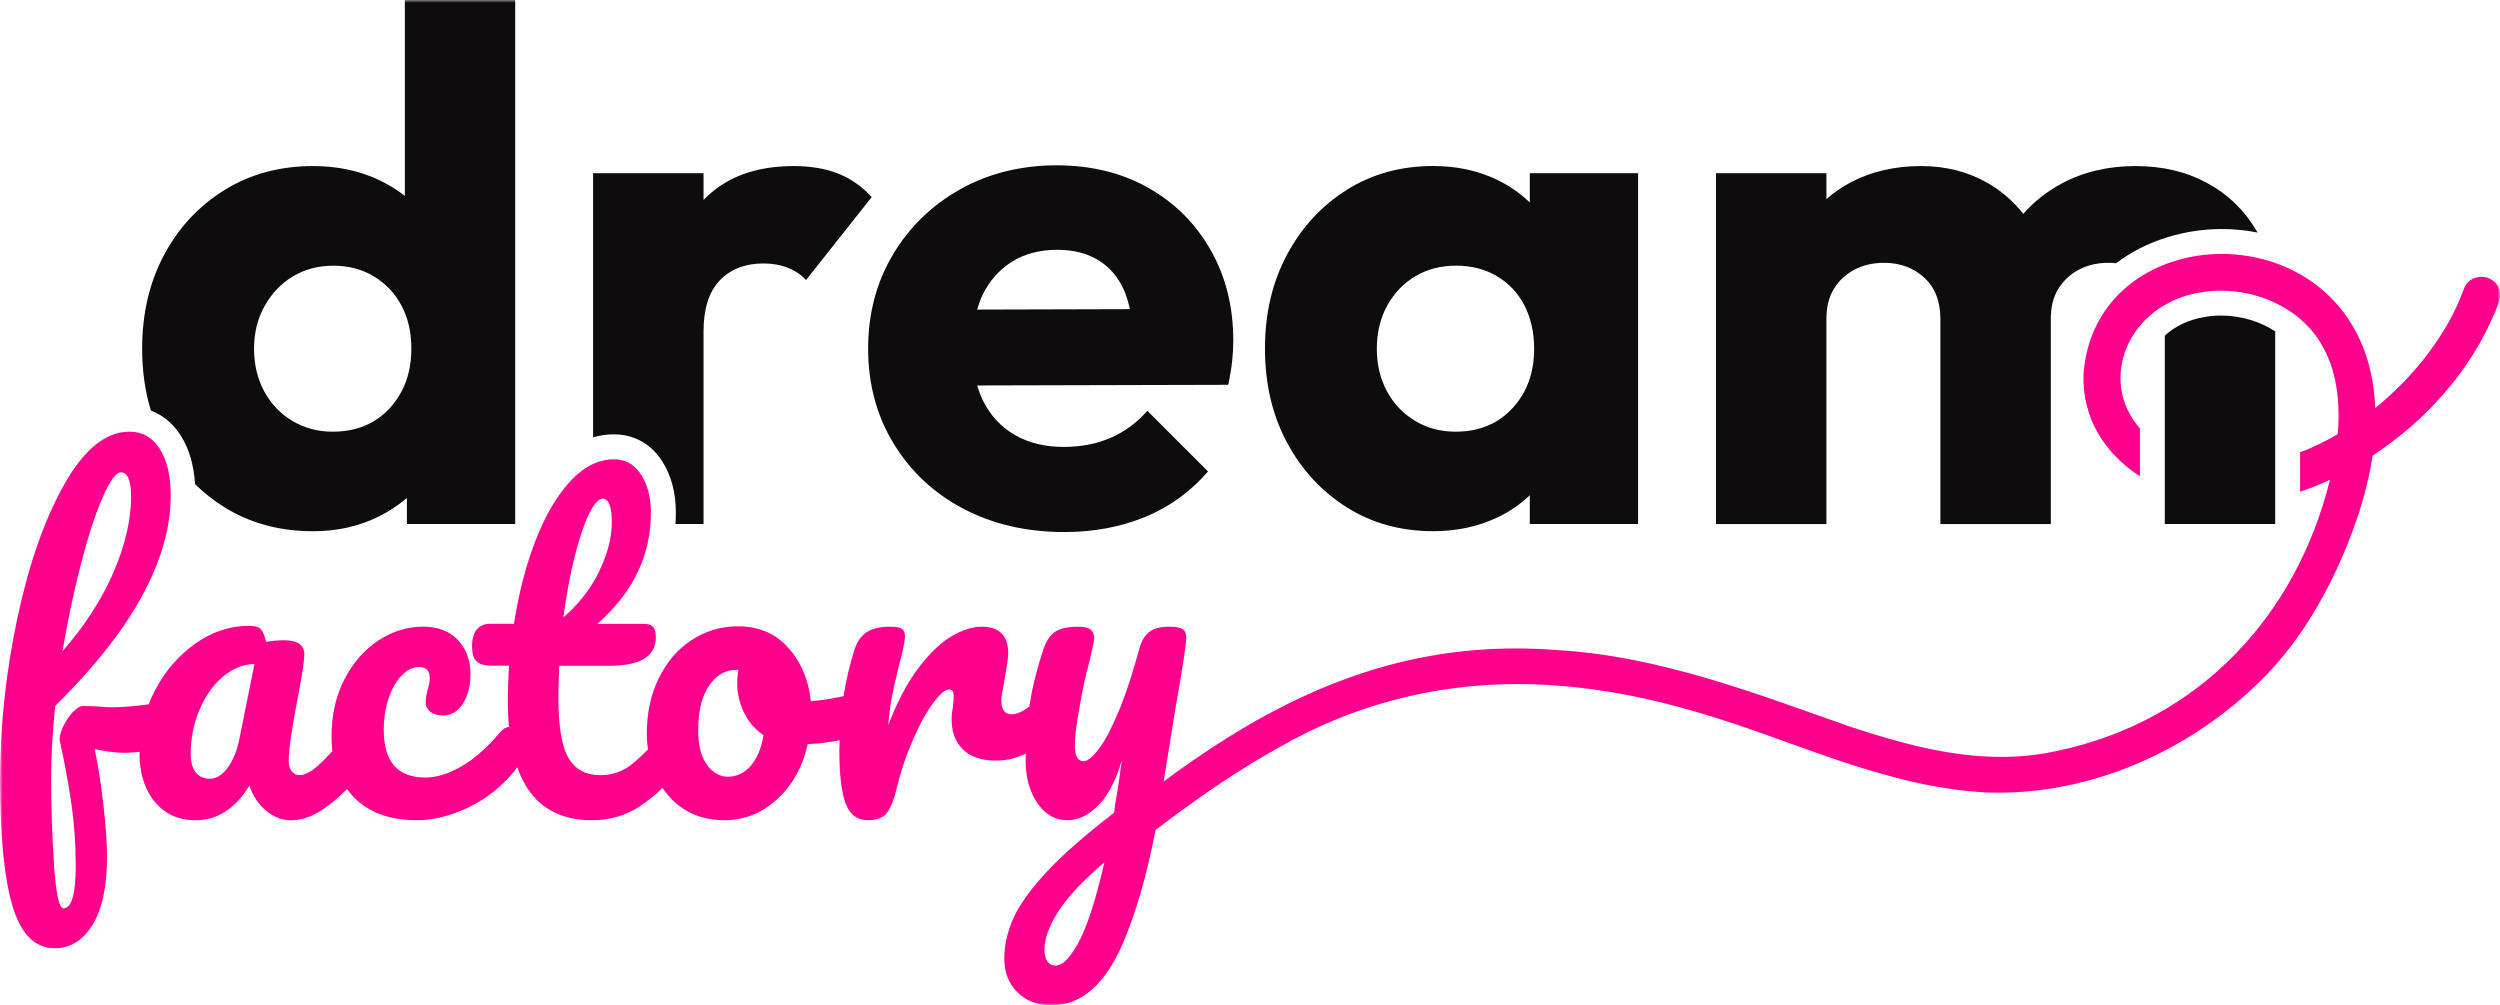
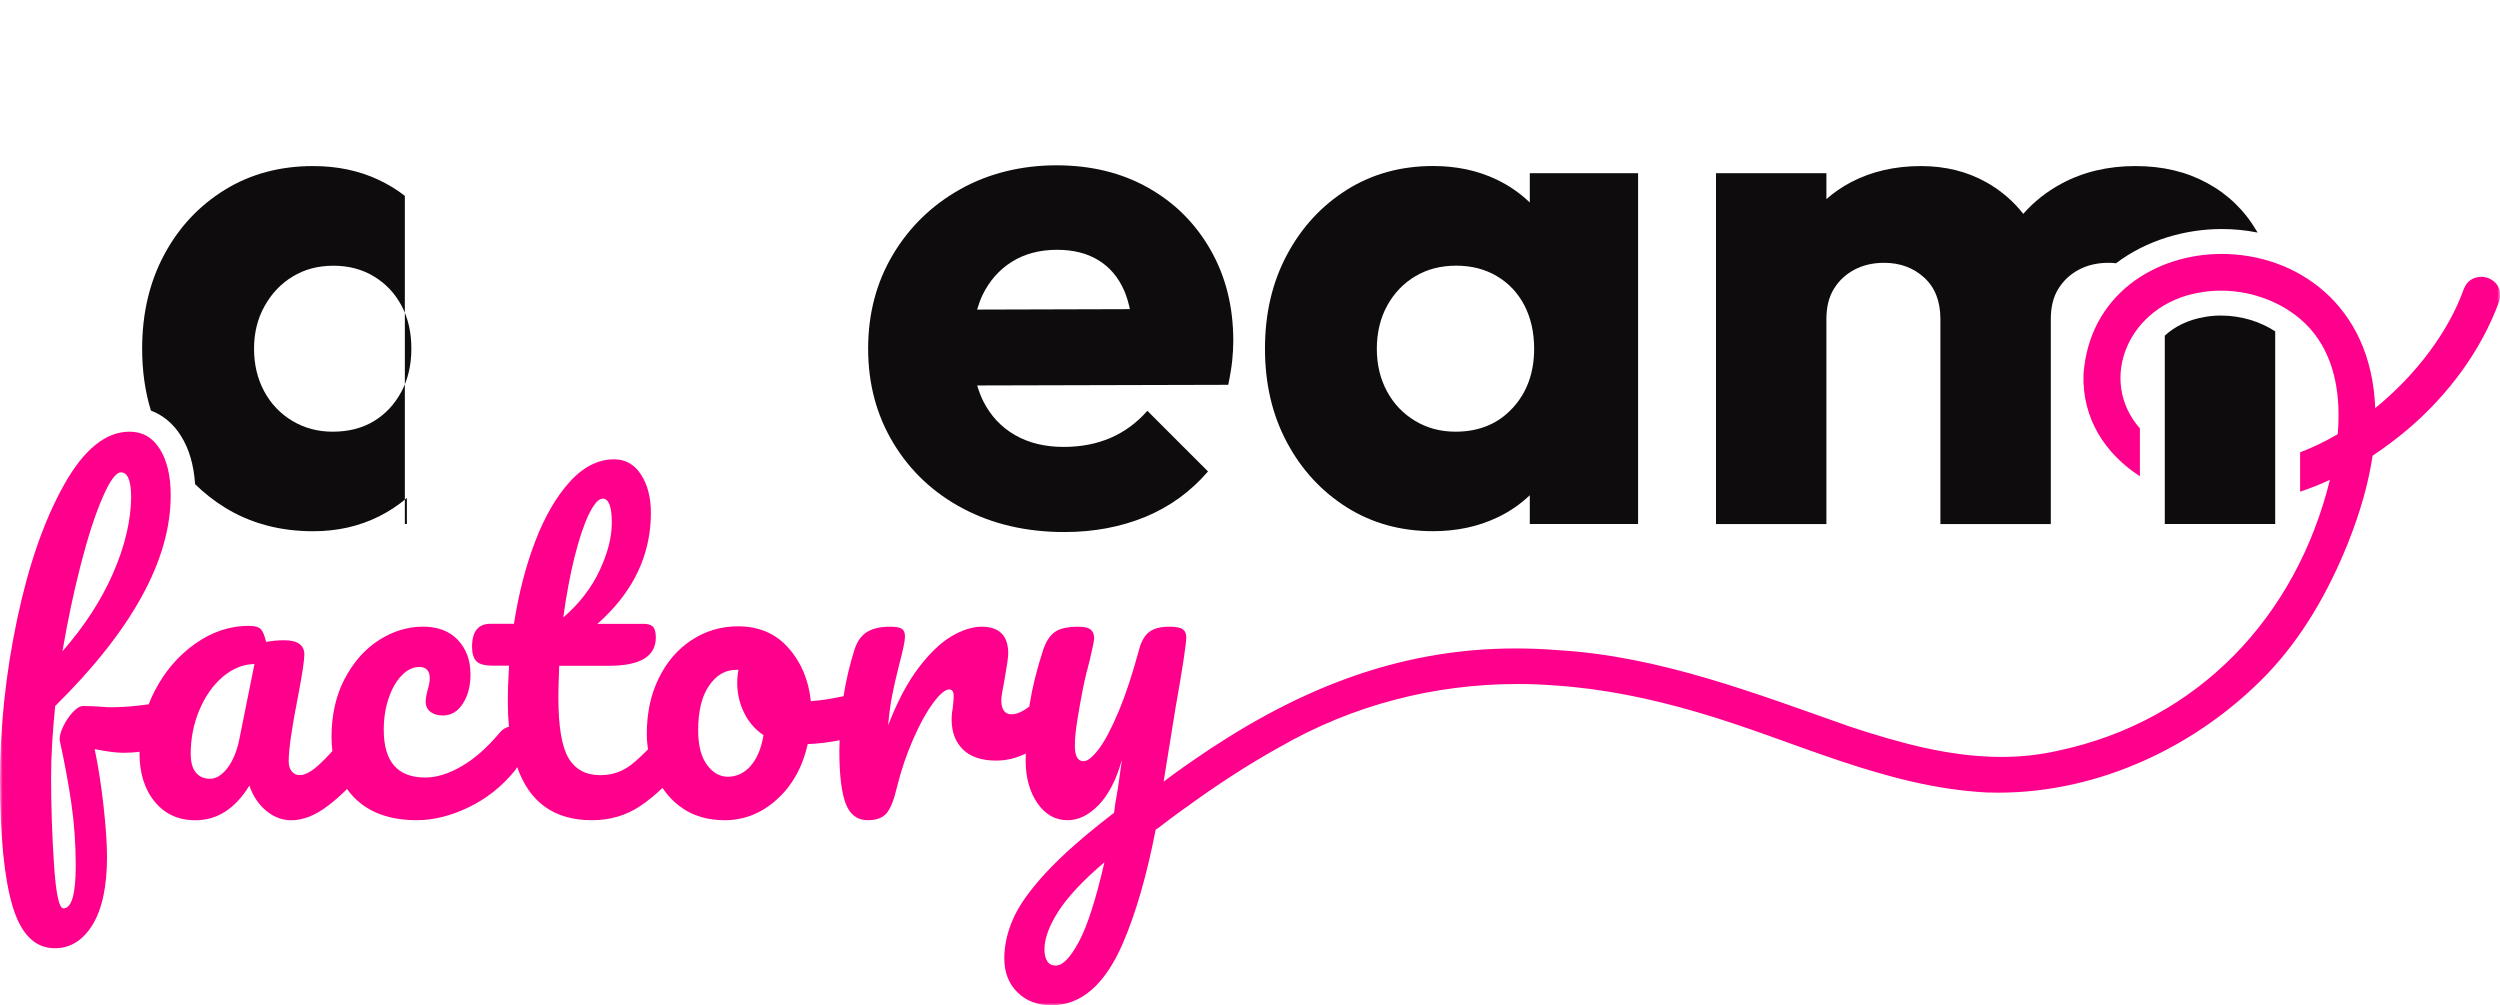
<svg xmlns="http://www.w3.org/2000/svg" width="465" height="187" viewBox="0 0 465 187" fill="none">
  <g clip-path="url(#clip0_1792_17765)">
    <mask id="mask0_1792_17765" style="mask-type:luminance" maskUnits="userSpaceOnUse" x="0" y="0" width="465" height="187">
      <path d="M465 0H0V187H465V0Z" fill="white" />
    </mask>
    <g mask="url(#mask0_1792_17765)">
-       <path d="M75.302 0V36.433C73.821 35.272 72.18 34.281 70.399 33.44C66.776 31.739 62.723 30.888 58.25 30.888C52.076 30.888 46.592 32.359 41.808 35.312C37.025 38.265 33.252 42.288 30.53 47.393C27.798 52.498 26.438 58.313 26.438 64.849C26.438 68.973 26.978 72.826 28.069 76.369C30.3 77.2 32.222 78.792 33.633 81.034C35.164 83.456 36.054 86.479 36.285 90.052C37.946 91.693 39.787 93.135 41.798 94.386C46.582 97.338 52.066 98.81 58.24 98.81C62.713 98.81 66.776 97.899 70.459 96.067C72.39 95.097 74.131 93.945 75.682 92.624V97.469H95.827V0H75.292H75.302ZM74.632 72.906C73.371 75.238 71.68 77.04 69.528 78.341C67.376 79.642 64.825 80.293 61.873 80.293C59.101 80.293 56.599 79.622 54.367 78.281C52.136 76.94 50.385 75.108 49.134 72.776C47.883 70.454 47.252 67.812 47.252 64.859C47.252 61.906 47.903 59.264 49.204 56.942C50.505 54.61 52.236 52.768 54.437 51.437C56.629 50.096 59.151 49.425 62.013 49.425C64.875 49.425 67.397 50.096 69.588 51.437C71.78 52.768 73.481 54.59 74.692 56.872C75.913 59.154 76.513 61.816 76.513 64.859C76.513 67.902 75.883 70.584 74.632 72.916V72.906Z" fill="#0E0C0C" />
-       <path d="M162.133 36.663L149.914 52.097C149.024 51.116 147.913 50.345 146.562 49.815C145.221 49.274 143.7 49.004 141.999 49.004C138.596 49.004 135.895 50.055 133.873 52.157C131.862 54.269 130.861 57.422 130.861 61.626V97.468H125.637C125.687 96.778 125.707 96.067 125.707 95.356C125.707 91.603 124.837 88.37 123.125 85.728C121.054 82.545 117.892 80.783 114.189 80.783C112.858 80.783 111.567 80.973 110.316 81.344V32.219H130.861V37.193C134.884 32.99 140.468 30.888 147.633 30.888C150.775 30.888 153.517 31.348 155.899 32.289C158.26 33.23 160.352 34.691 162.133 36.663Z" fill="#0E0C0C" />
+       <path d="M75.302 0V36.433C73.821 35.272 72.18 34.281 70.399 33.44C66.776 31.739 62.723 30.888 58.25 30.888C52.076 30.888 46.592 32.359 41.808 35.312C37.025 38.265 33.252 42.288 30.53 47.393C27.798 52.498 26.438 58.313 26.438 64.849C26.438 68.973 26.978 72.826 28.069 76.369C30.3 77.2 32.222 78.792 33.633 81.034C35.164 83.456 36.054 86.479 36.285 90.052C37.946 91.693 39.787 93.135 41.798 94.386C46.582 97.338 52.066 98.81 58.24 98.81C62.713 98.81 66.776 97.899 70.459 96.067C72.39 95.097 74.131 93.945 75.682 92.624V97.469H95.827H75.292H75.302ZM74.632 72.906C73.371 75.238 71.68 77.04 69.528 78.341C67.376 79.642 64.825 80.293 61.873 80.293C59.101 80.293 56.599 79.622 54.367 78.281C52.136 76.94 50.385 75.108 49.134 72.776C47.883 70.454 47.252 67.812 47.252 64.859C47.252 61.906 47.903 59.264 49.204 56.942C50.505 54.61 52.236 52.768 54.437 51.437C56.629 50.096 59.151 49.425 62.013 49.425C64.875 49.425 67.397 50.096 69.588 51.437C71.78 52.768 73.481 54.59 74.692 56.872C75.913 59.154 76.513 61.816 76.513 64.859C76.513 67.902 75.883 70.584 74.632 72.916V72.906Z" fill="#0E0C0C" />
      <path d="M225.148 46.452C222.336 41.528 218.463 37.674 213.54 34.912C208.626 32.139 202.932 30.748 196.497 30.748C190.063 30.748 183.929 32.219 178.655 35.172C173.371 38.125 169.188 42.168 166.106 47.323C163.024 52.478 161.473 58.313 161.473 64.849C161.473 71.385 163.034 77.24 166.176 82.435C169.308 87.63 173.631 91.683 179.115 94.586C184.619 97.499 190.913 98.96 197.979 98.96C203.432 98.96 208.446 98.019 213.009 96.147C217.572 94.256 221.465 91.443 224.687 87.69L213.409 76.409C211.438 78.652 209.156 80.323 206.565 81.444C203.973 82.565 201.061 83.126 197.838 83.126C194.346 83.126 191.324 82.385 188.772 80.914C186.22 79.442 184.249 77.33 182.878 74.608C182.417 73.707 182.067 72.716 181.757 71.695L228.45 71.575C228.81 69.874 229.051 68.372 229.191 67.081C229.321 65.78 229.391 64.559 229.391 63.388C229.391 57.032 227.98 51.407 225.158 46.472L225.148 46.452ZM181.747 57.572C182.027 56.632 182.337 55.741 182.728 54.92C184.029 52.228 185.86 50.156 188.232 48.674C190.603 47.203 193.395 46.462 196.618 46.462C199.65 46.462 202.222 47.113 204.333 48.414C206.435 49.715 208.016 51.587 209.096 54.049C209.547 55.08 209.887 56.251 210.167 57.502L181.737 57.582L181.747 57.572Z" fill="#0E0C0C" />
      <path d="M284.54 32.219V37.664C282.779 35.972 280.757 34.551 278.436 33.43C274.903 31.729 270.95 30.878 266.557 30.878C260.563 30.878 255.219 32.349 250.516 35.302C245.823 38.255 242.1 42.278 239.378 47.383C236.646 52.487 235.285 58.303 235.285 64.839C235.285 71.375 236.636 77.18 239.378 82.295C242.1 87.399 245.823 91.413 250.516 94.376C255.219 97.328 260.563 98.8 266.557 98.8C270.95 98.8 274.923 97.949 278.506 96.247C280.827 95.146 282.819 93.755 284.54 92.114V97.458H304.684V32.219H284.54ZM281.318 75.919C278.646 78.831 275.103 80.293 270.71 80.293C267.938 80.293 265.436 79.622 263.205 78.281C260.973 76.94 259.222 75.108 257.971 72.776C256.72 70.454 256.09 67.811 256.09 64.859C256.09 61.906 256.74 59.133 258.041 56.801C259.342 54.469 261.073 52.668 263.275 51.367C265.467 50.065 267.988 49.415 270.85 49.415C273.712 49.415 276.234 50.065 278.426 51.367C280.627 52.668 282.318 54.469 283.539 56.801C284.74 59.133 285.351 61.816 285.351 64.859C285.351 69.333 284.01 73.026 281.318 75.929V75.919Z" fill="#0E0C0C" />
      <path d="M419.887 43.249C417.676 42.809 415.444 42.598 413.243 42.598C406.468 42.598 399.263 44.66 393.579 48.964C393.128 48.904 392.648 48.884 392.178 48.884C390.126 48.884 388.285 49.304 386.674 50.155C385.073 51.006 383.792 52.187 382.851 53.718C381.91 55.24 381.45 57.111 381.45 59.353V97.478H360.915V59.343C360.915 56.031 359.905 53.458 357.893 51.627C355.882 49.795 353.4 48.884 350.438 48.884C348.376 48.884 346.545 49.304 344.934 50.155C343.323 51.006 342.052 52.187 341.111 53.718C340.171 55.24 339.71 57.111 339.71 59.353V97.478H319.176V32.219H339.71V37.033C341.081 35.832 342.592 34.781 344.264 33.9C348.106 31.889 352.459 30.888 357.293 30.888C361.856 30.888 365.949 31.909 369.582 33.971C372.223 35.482 374.475 37.414 376.326 39.776C378.328 37.504 380.679 35.642 383.411 34.171C387.474 31.979 392.067 30.888 397.171 30.888C402.275 30.888 406.628 31.929 410.521 34.041C414.413 36.142 417.506 39.145 419.787 43.039C419.817 43.109 419.867 43.179 419.907 43.249H419.887Z" fill="#0E0C0C" />
      <path d="M423.186 61.626V97.469H402.652V62.427C404.513 60.715 406.995 59.494 409.847 59.004H409.877L409.907 58.984C410.928 58.794 412.008 58.693 413.079 58.693C416.752 58.693 420.324 59.764 423.176 61.626H423.186Z" fill="#0E0C0C" />
      <path d="M461.435 51.506C460.144 51.506 458.873 52.177 458.263 53.768C455.461 61.636 449.397 69.733 441.791 75.909C441.071 56.451 426.921 47.232 413.251 47.232C400.752 47.232 388.634 54.939 387.533 69.553C387.233 77.92 391.656 84.466 398.02 88.58V79.682C390.115 70.714 395.799 56.721 409.048 54.429C410.379 54.189 411.74 54.059 413.091 54.059C419.706 54.059 426.5 56.931 430.493 62.106C434.506 67.311 435.377 74.147 434.816 80.753C432.555 82.084 430.203 83.225 427.821 84.136V91.453C429.713 90.822 431.554 90.101 433.365 89.251C427.121 114.624 408.958 134.102 382.769 139.637C379.237 140.438 375.734 140.788 372.232 140.788C362.675 140.788 353.228 138.176 343.862 135.073C326.529 128.977 308.567 122.011 289.783 120.93C287.121 120.71 284.51 120.61 281.938 120.61C259.142 120.61 240.038 128.877 221.735 141.559C220.854 142.169 219.974 142.79 219.093 143.41C218.213 144.061 217.332 144.702 216.451 145.362C216.501 145.052 216.541 144.722 216.591 144.411C216.792 143.08 217.482 138.826 218.653 131.63C219.974 124.143 220.644 119.789 220.644 118.558C220.644 117.837 220.414 117.327 219.954 117.026C219.504 116.716 218.683 116.566 217.512 116.566C215.831 116.566 214.57 116.906 213.719 117.567C212.889 118.227 212.258 119.328 211.858 120.86C210.627 125.404 209.366 129.227 208.065 132.33C206.764 135.433 205.544 137.755 204.393 139.297C203.242 140.818 202.291 141.579 201.531 141.579C200.45 141.579 199.92 140.618 199.92 138.676C199.92 137.445 200.07 135.884 200.38 133.972C200.68 132.06 201.04 130.058 201.451 127.966C201.751 126.435 202.171 124.723 202.682 122.832C203.242 120.49 203.512 119.108 203.512 118.708C203.512 117.997 203.292 117.457 202.862 117.096C202.431 116.746 201.661 116.566 200.53 116.566C198.539 116.566 197.088 116.906 196.177 117.567C195.266 118.227 194.546 119.328 194.035 120.86C192.865 124.433 192.024 127.806 191.514 130.989C191.494 131.139 191.484 131.289 191.454 131.439C190.183 132.38 189.082 132.861 188.151 132.861C186.88 132.861 186.24 131.97 186.24 130.188C186.24 129.678 186.44 128.407 186.85 126.365C187.301 123.813 187.531 122.211 187.531 121.54C187.531 118.227 185.87 116.566 182.557 116.566C180.876 116.566 179.025 117.156 177.013 118.328C175.002 119.499 172.95 121.47 170.849 124.213C168.768 126.975 166.876 130.539 165.195 134.923C165.395 132.691 165.645 130.799 165.956 129.267C166.256 127.736 166.666 125.954 167.176 123.913C167.937 121.05 168.327 119.218 168.327 118.408C168.327 117.687 168.127 117.207 167.727 116.946C167.306 116.696 166.606 116.566 165.585 116.566C163.694 116.566 162.233 116.916 161.182 117.597C160.141 118.288 159.391 119.368 158.931 120.85C158.04 123.652 157.369 126.525 156.899 129.488C154.617 129.988 152.586 130.298 150.815 130.419C150.405 126.485 149.024 123.182 146.642 120.51C144.28 117.827 141.148 116.496 137.275 116.496C134.113 116.496 131.241 117.347 128.629 119.058C126.037 120.76 123.996 123.142 122.515 126.175C121.034 129.197 120.303 132.661 120.303 136.534C120.303 137.515 120.393 138.456 120.523 139.397C119.412 140.518 118.392 141.469 117.471 142.189C115.78 143.52 113.849 144.181 111.657 144.181C108.955 144.181 106.974 143.11 105.723 140.968C104.482 138.826 103.861 135.103 103.861 129.798C103.861 128.377 103.911 126.375 104.012 123.833H113.338C119.102 123.833 121.984 122.071 121.984 118.558C121.984 117.587 121.794 116.926 121.454 116.566C121.094 116.216 120.503 116.035 119.693 116.035H111.127C117.161 110.701 120.443 104.515 120.984 97.488C121.044 96.797 121.064 96.087 121.064 95.376C121.064 92.524 120.453 90.151 119.222 88.26C118.001 86.368 116.32 85.427 114.179 85.427C112.848 85.427 111.557 85.717 110.306 86.298C108.825 86.978 107.394 88.059 106.033 89.551C103.511 92.313 101.35 96.007 99.568 100.641C97.787 105.286 96.466 110.41 95.596 116.025H91.243C88.951 116.025 87.8 117.447 87.8 120.309C87.8 121.53 88.07 122.421 88.601 122.982C89.131 123.542 90.162 123.813 91.693 123.813H94.685C94.535 126.105 94.455 128.377 94.455 130.629C94.455 132.24 94.525 133.742 94.655 135.183C94.055 135.303 93.504 135.623 93.014 136.204C90.662 139.016 88.29 141.118 85.869 142.52C83.447 143.921 81.185 144.621 79.094 144.621C73.95 144.621 71.378 141.669 71.378 135.753C71.378 133.611 71.679 131.65 72.289 129.868C72.9 128.086 73.71 126.665 74.731 125.614C75.752 124.573 76.852 124.053 78.023 124.053C78.634 124.053 79.104 124.243 79.434 124.583C79.774 124.944 79.934 125.454 79.934 126.115C79.934 126.775 79.804 127.496 79.554 128.257C79.504 128.467 79.424 128.787 79.324 129.257C79.224 129.708 79.174 130.128 79.174 130.479C79.174 131.299 79.464 131.94 80.055 132.39C80.635 132.851 81.425 133.081 82.386 133.081C83.917 133.081 85.158 132.34 86.099 130.859C87.049 129.388 87.51 127.576 87.51 125.434C87.51 122.822 86.729 120.71 85.178 119.048C83.627 117.387 81.446 116.556 78.644 116.556C75.842 116.556 73.06 117.407 70.458 119.078C67.846 120.76 65.744 123.162 64.103 126.265C62.472 129.378 61.661 133.001 61.661 137.135C61.661 138.025 61.732 138.886 61.822 139.707C60.851 140.788 60 141.639 59.28 142.289C57.899 143.54 56.728 144.171 55.757 144.171C55.157 144.171 54.657 143.941 54.276 143.49C53.896 143.03 53.696 142.409 53.696 141.649C53.696 139.357 54.286 135.273 55.457 129.408C56.218 125.384 56.608 122.822 56.608 121.761C56.608 119.979 55.357 119.088 52.865 119.088C51.684 119.088 50.574 119.188 49.493 119.399C49.243 118.278 48.922 117.497 48.542 117.056C48.162 116.626 47.411 116.406 46.281 116.406C42.758 116.406 39.436 117.517 36.303 119.729C33.161 121.951 30.649 124.884 28.768 128.527C28.338 129.338 27.978 130.168 27.657 131.009C27.627 131.009 27.577 131.009 27.537 131.019C25.046 131.369 22.774 131.55 20.733 131.55C20.122 131.55 19.582 131.53 19.121 131.469C17.7 131.369 16.469 131.319 15.449 131.319C14.888 131.319 14.258 131.7 13.537 132.47C12.827 133.231 12.226 134.132 11.746 135.143C11.256 136.164 11.056 137.005 11.096 137.665C12.006 141.789 12.737 145.722 13.277 149.446C13.808 153.169 14.088 157.023 14.088 161.006C14.088 166.301 13.327 168.954 11.796 168.954C10.976 168.954 10.395 166.191 10.035 160.656C9.675 155.131 9.505 149.726 9.505 144.471C9.505 140.708 9.755 136.314 10.265 131.319C24.585 117.186 31.75 104.135 31.75 92.153C31.75 88.54 31.08 85.647 29.719 83.505C28.378 81.363 26.497 80.293 24.095 80.293C19.662 80.293 15.589 83.596 11.896 90.201C8.204 96.797 5.302 105.146 3.18 115.215C1.059 125.284 0.008 135.223 0.008 145.002C0.008 155.511 0.788 163.368 2.339 168.563C3.901 173.768 6.512 176.37 10.185 176.37C13.097 176.37 15.439 174.909 17.22 171.996C19.001 169.084 19.902 164.88 19.902 159.375C19.902 156.883 19.682 153.71 19.251 149.856C18.821 145.993 18.271 142.5 17.61 139.337C19.902 139.797 21.663 140.017 22.894 140.017C24.005 140.017 25.026 139.957 25.956 139.827C25.956 139.917 25.946 139.997 25.946 140.097C25.946 143.821 26.897 146.833 28.788 149.126C30.669 151.418 33.191 152.569 36.354 152.569C40.386 152.569 43.729 150.427 46.381 146.133C47.091 148.125 48.142 149.696 49.553 150.837C50.954 151.988 52.495 152.569 54.176 152.569C56.368 152.569 58.639 151.678 60.981 149.886C62.212 148.955 63.393 147.914 64.544 146.753C64.934 147.294 65.364 147.824 65.844 148.315C68.626 151.147 72.519 152.559 77.513 152.559C80.615 152.559 83.847 151.758 87.19 150.146C90.522 148.535 93.394 146.263 95.786 143.3C95.946 143.1 96.066 142.88 96.196 142.67C98.498 149.256 103.121 152.559 110.086 152.559C113.458 152.559 116.44 151.688 119.042 149.946C120.503 148.975 121.894 147.834 123.225 146.553C124.226 148.035 125.447 149.316 126.958 150.337C129.129 151.818 131.731 152.559 134.793 152.559C138.406 152.559 141.658 151.267 144.5 148.695C147.362 146.113 149.274 142.69 150.234 138.406C152.316 138.316 154.277 138.065 156.169 137.685C156.149 138.356 156.119 139.026 156.119 139.697C156.119 144.181 156.529 147.454 157.309 149.496C158.1 151.538 159.461 152.559 161.402 152.559C162.983 152.559 164.134 152.138 164.875 151.298C165.615 150.447 166.266 148.845 166.826 146.443C167.587 143.34 168.587 140.368 169.818 137.565C171.039 134.762 172.27 132.51 173.531 130.799C174.782 129.097 175.793 128.237 176.553 128.237C177.113 128.237 177.384 128.647 177.384 129.468C177.384 129.818 177.334 130.509 177.234 131.53C177.083 132.29 177.003 133.061 177.003 133.822C177.003 136.164 177.714 138.025 179.115 139.407C180.516 140.778 182.567 141.469 185.269 141.469C187.201 141.469 189.052 141.018 190.793 140.157C190.783 140.598 190.773 141.018 190.773 141.469C190.773 144.631 191.504 147.264 192.955 149.386C194.416 151.508 196.277 152.559 198.579 152.559C200.62 152.559 202.552 151.598 204.393 149.686C206.224 147.774 207.645 144.982 208.676 141.318C208.216 144.832 207.805 147.544 207.445 149.416L207.215 151.177C201.761 155.361 197.538 159.075 194.556 162.308C191.564 165.55 189.522 168.413 188.441 170.915C187.341 173.408 186.8 175.86 186.8 178.252C186.8 180.864 187.611 182.956 189.242 184.568C190.873 186.179 192.985 186.98 195.597 186.98C201.1 186.98 205.514 183.156 208.826 175.51C211.258 169.904 213.299 162.828 214.96 154.3H214.97C215.13 154.21 215.291 154.1 215.461 153.98C216.201 153.409 216.952 152.859 217.692 152.288C218.583 151.628 219.484 150.967 220.394 150.307V150.327C226.088 146.163 231.952 142.309 238.047 138.936C251.606 131.129 266.797 127.226 282.248 127.226C284.61 127.226 287.001 127.316 289.373 127.506C298.269 128.106 307.106 129.938 315.772 132.49C333.504 137.615 350.526 146.433 369.61 147.404C370.321 147.424 371.021 147.434 371.732 147.434C390.415 147.434 408.738 138.826 421.647 125.424C428.332 118.438 433.165 109.88 436.748 100.952C439.099 95.056 440.57 89.661 441.301 84.766C443.603 83.225 445.824 81.554 447.906 79.802C455.341 73.446 461.415 65.369 464.828 56.12C465.738 53.378 463.607 51.476 461.475 51.476L461.435 51.506ZM106.874 103.584C107.724 100.191 108.615 97.538 109.545 95.616C109.796 95.096 110.056 94.645 110.306 94.255C110.956 93.244 111.557 92.744 112.117 92.744C113.228 92.744 113.799 94.255 113.799 97.248C113.799 97.318 113.799 97.378 113.789 97.448C113.768 100.041 113.008 102.934 111.537 106.086C110.026 109.329 107.774 112.252 104.772 114.844C105.333 110.721 106.033 106.947 106.874 103.564V103.584ZM15.058 104.885C16.389 99.76 17.72 95.636 19.081 92.534C20.422 89.431 21.563 87.859 22.484 87.859C23.755 87.859 24.395 89.421 24.395 92.534C24.335 96.918 23.214 101.622 21.023 106.647C18.831 111.661 15.689 116.496 11.616 121.14C12.587 115.425 13.738 110.01 15.058 104.885ZM44.499 137.585C44.049 139.777 43.309 141.539 42.288 142.87C41.267 144.191 40.186 144.852 39.075 144.852C37.965 144.852 37.074 144.471 36.434 143.701C35.793 142.94 35.473 141.769 35.473 140.187C35.473 137.325 36.013 134.622 37.084 132.07C38.155 129.518 39.596 127.466 41.407 125.914C43.218 124.363 45.2 123.552 47.331 123.502L44.499 137.575V137.585ZM139.607 142.49C138.416 143.811 136.995 144.471 135.364 144.471C133.883 144.471 132.592 143.741 131.501 142.259C130.4 140.778 129.86 138.646 129.86 135.823C129.86 132.26 130.53 129.498 131.891 127.526C133.232 125.564 134.924 124.583 136.975 124.583H137.355C137.195 125.404 137.125 126.215 137.125 127.025C137.125 128.977 137.545 130.809 138.386 132.54C139.217 134.272 140.437 135.673 142.009 136.744C141.598 139.237 140.788 141.148 139.597 142.48L139.607 142.49ZM200.68 175.149C199.099 178.102 197.668 179.593 196.397 179.593C195.637 179.593 195.086 179.303 194.766 178.742C194.426 178.182 194.266 177.471 194.266 176.601C194.266 174.559 195.146 172.176 196.897 169.454C198.659 166.732 201.501 163.709 205.424 160.386C203.842 167.272 202.261 172.197 200.68 175.149Z" fill="#FF008C" />
    </g>
  </g>
  <defs>
    <clipPath id="clip0_1792_17765">
      <rect width="465" height="187" fill="white" />
    </clipPath>
  </defs>
</svg>